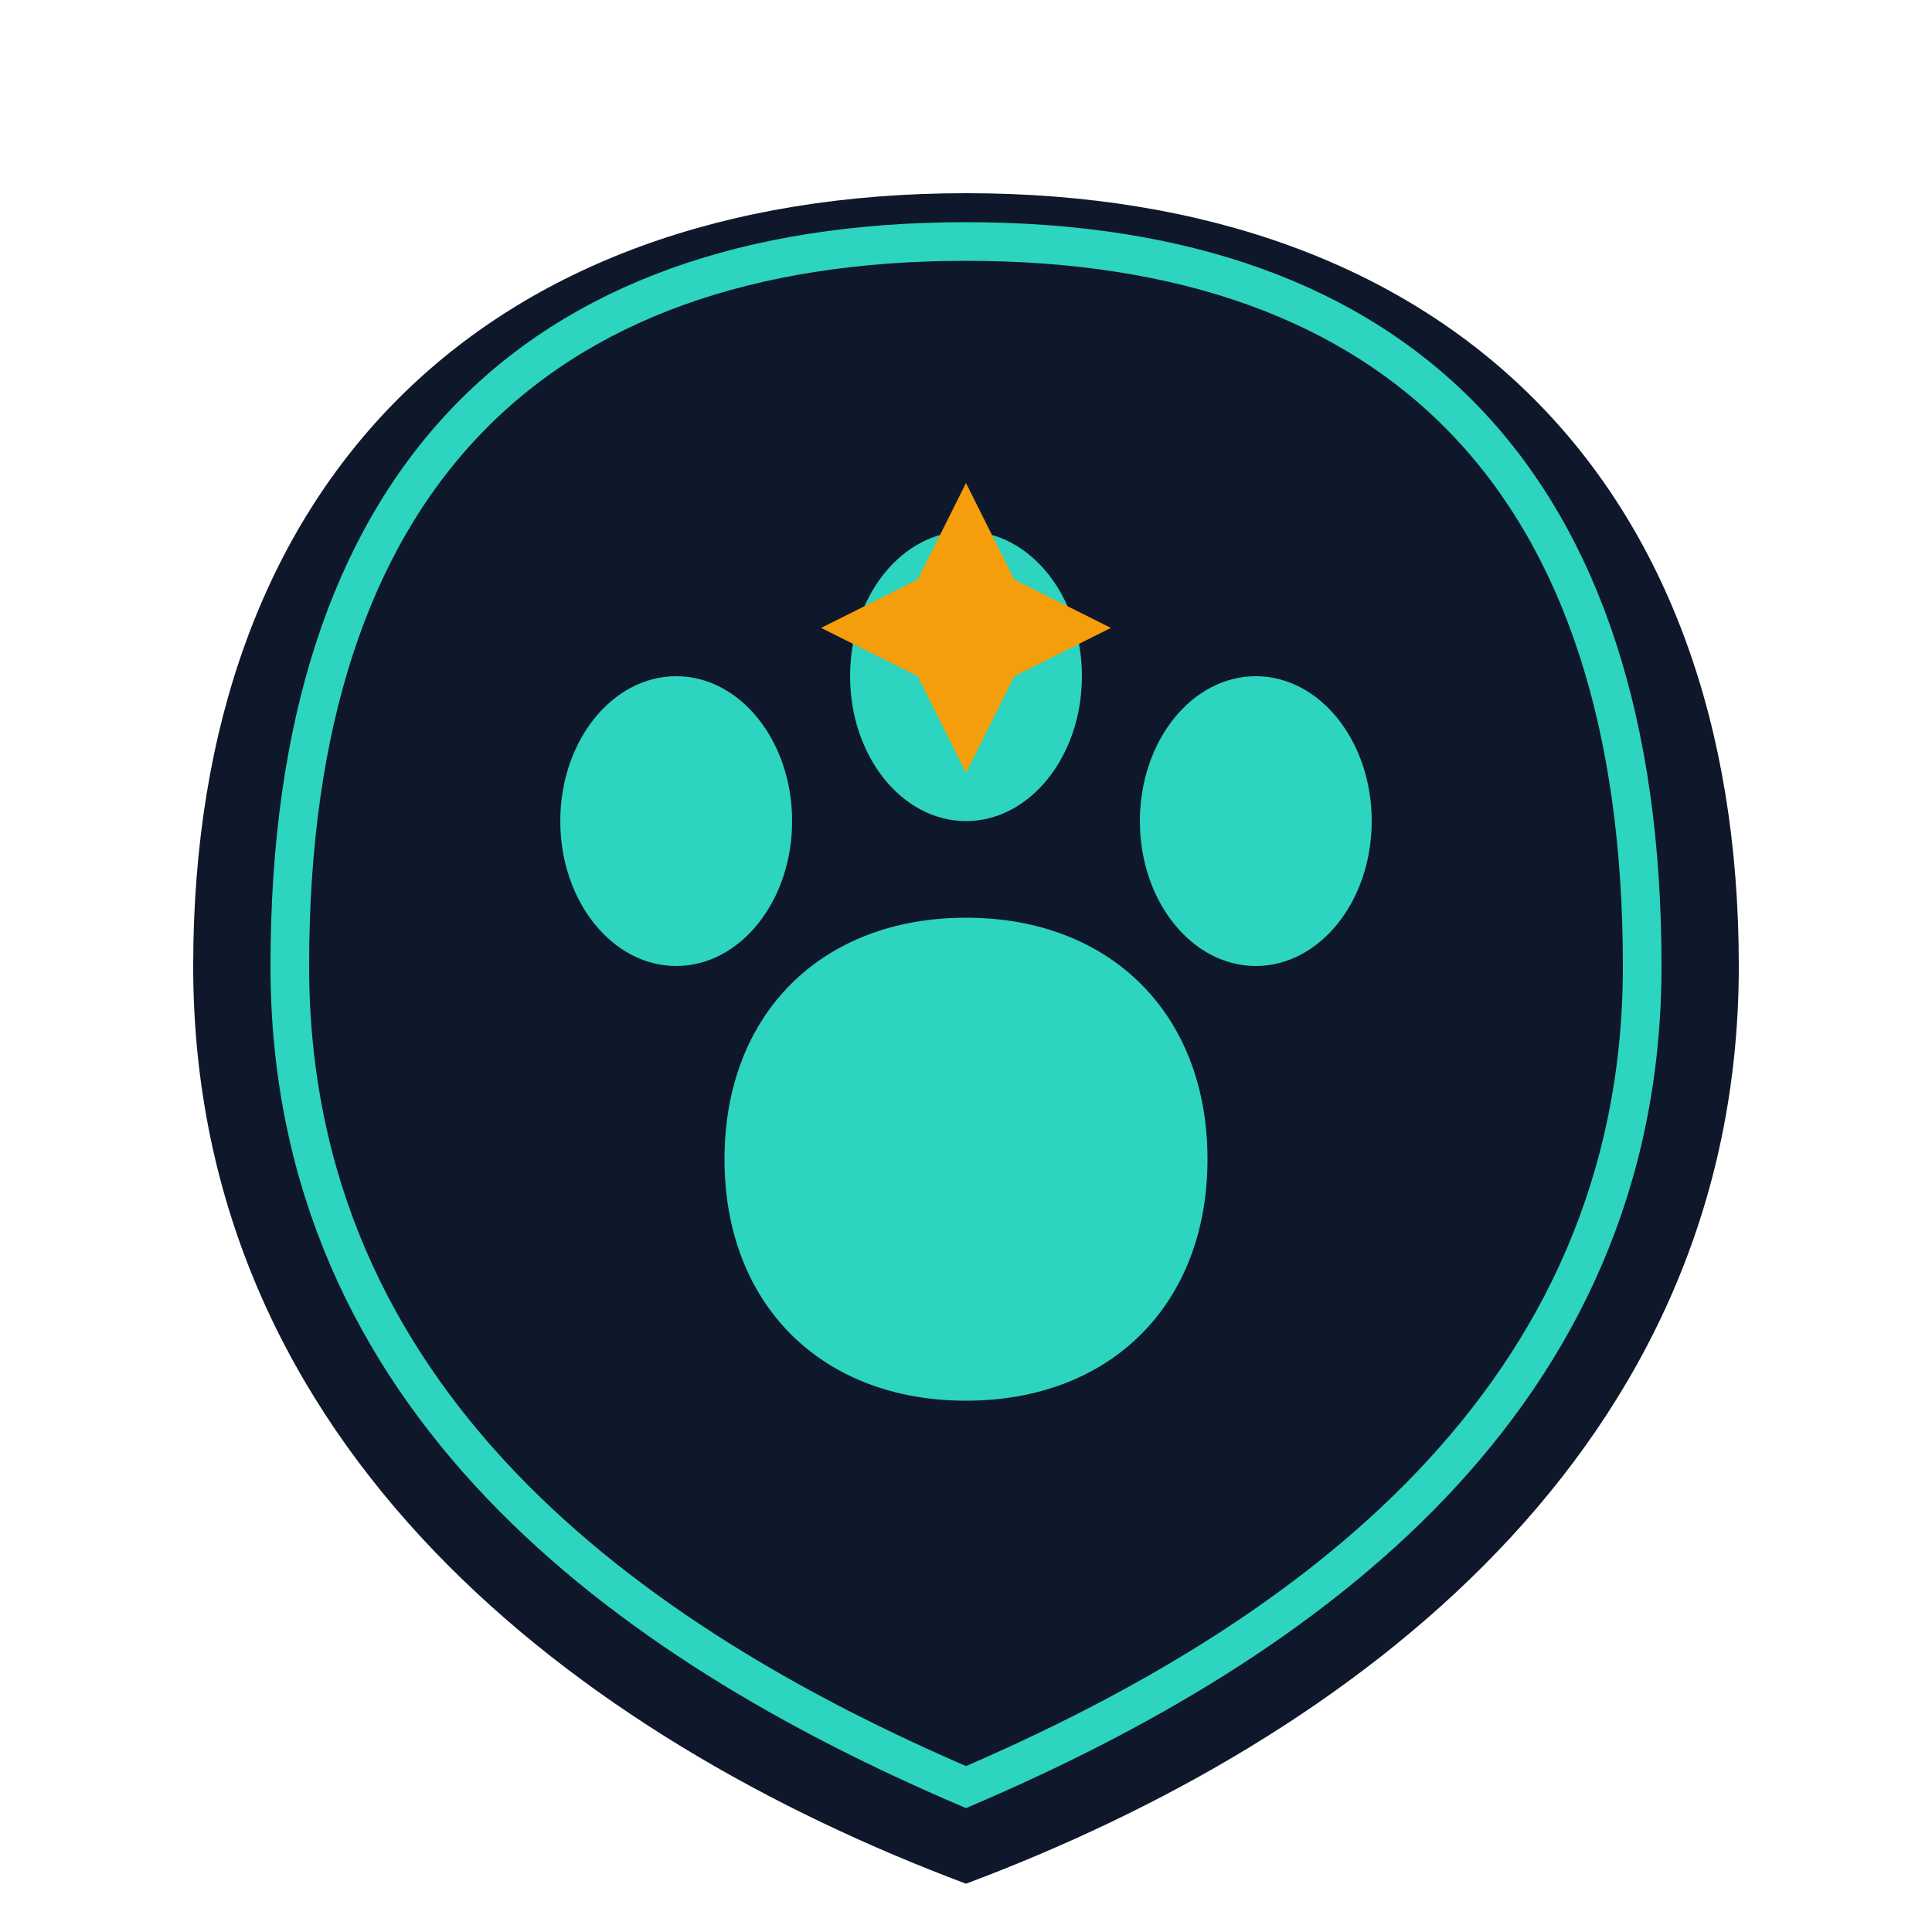
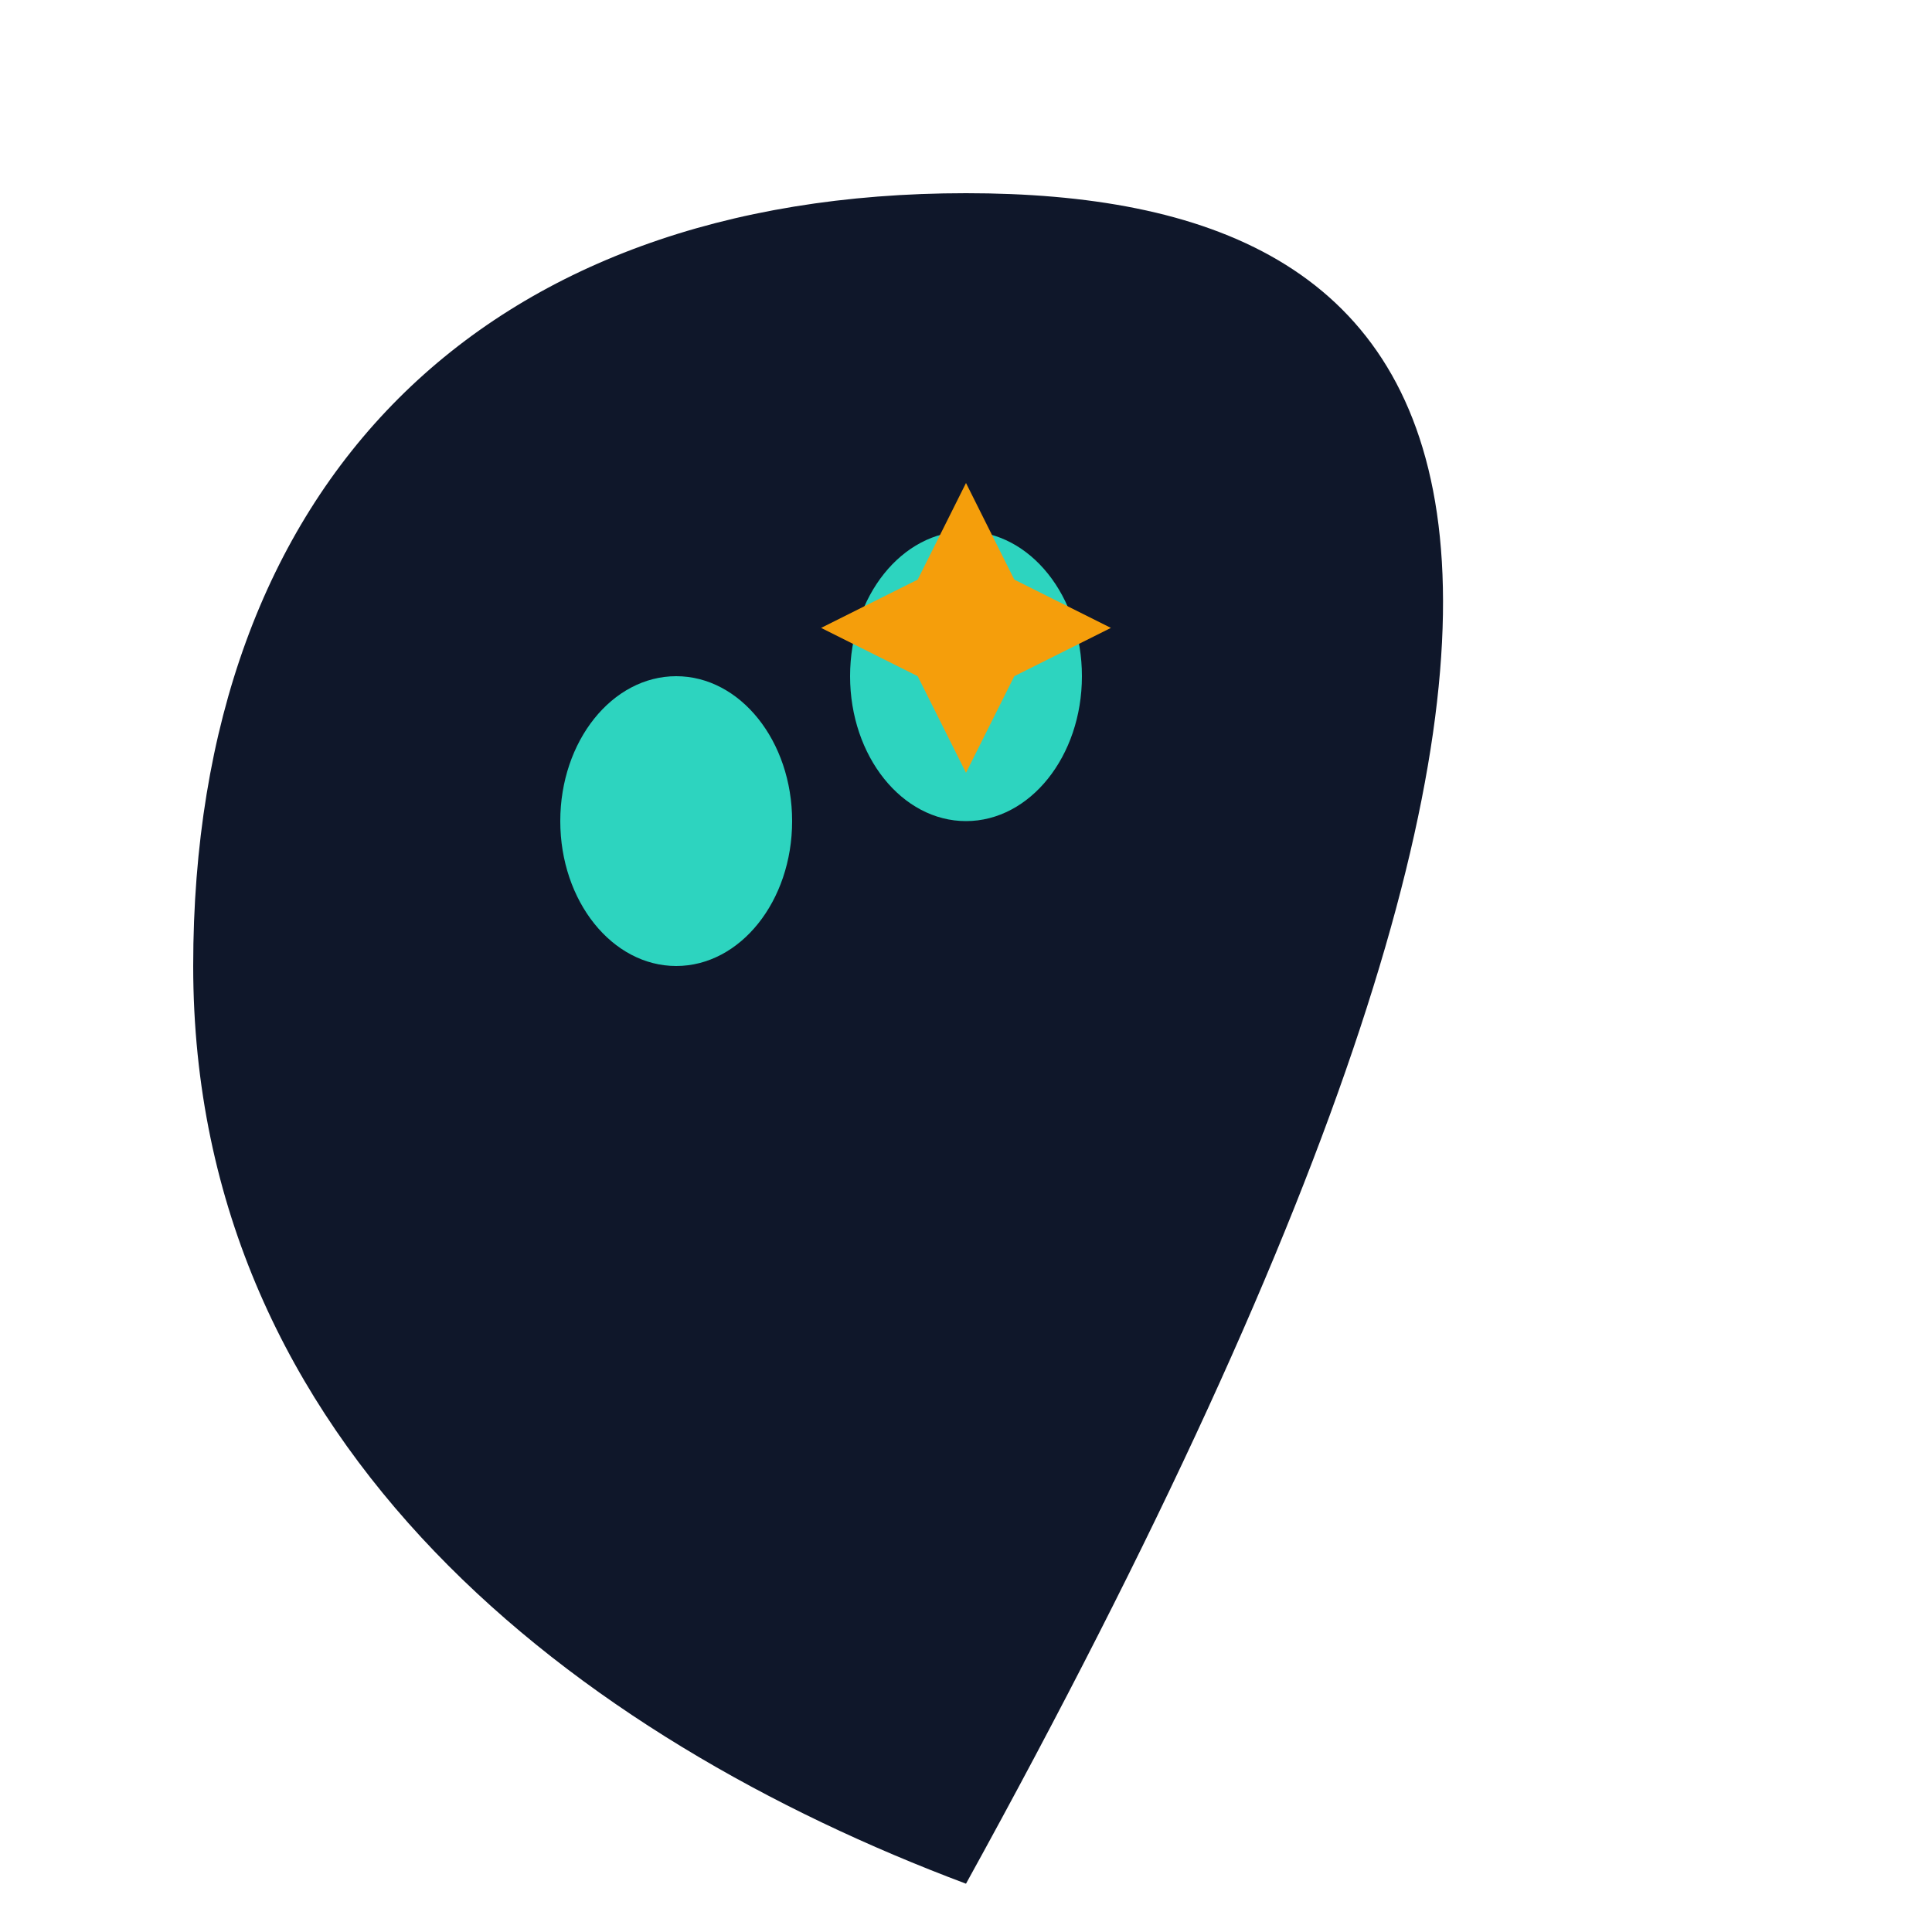
<svg xmlns="http://www.w3.org/2000/svg" width="200" height="200" viewBox="0 0 200 200" fill="none">
-   <path d="M100 20C50 20 20 50 20 100C20 150 60 180 100 195C140 180 180 150 180 100C180 50 150 20 100 20Z" fill="#0F172A" />
-   <path d="M100 25C145 25 170 50 170 100C170 145 135 170 100 185C65 170 30 145 30 100C30 50 55 25 100 25Z" stroke="#2DD4BF" stroke-width="4" />
-   <path d="M100 145C115 145 125 135 125 120C125 105 115 95 100 95C85 95 75 105 75 120C75 135 85 145 100 145Z" fill="#2DD4BF" />
+   <path d="M100 20C50 20 20 50 20 100C20 150 60 180 100 195C180 50 150 20 100 20Z" fill="#0F172A" />
  <ellipse cx="70" cy="85" rx="12" ry="15" fill="#2DD4BF" />
  <ellipse cx="100" cy="70" rx="12" ry="15" fill="#2DD4BF" />
-   <ellipse cx="130" cy="85" rx="12" ry="15" fill="#2DD4BF" />
  <path d="M100 50L105 60L115 65L105 70L100 80L95 70L85 65L95 60L100 50Z" fill="#F59E0B" />
</svg>